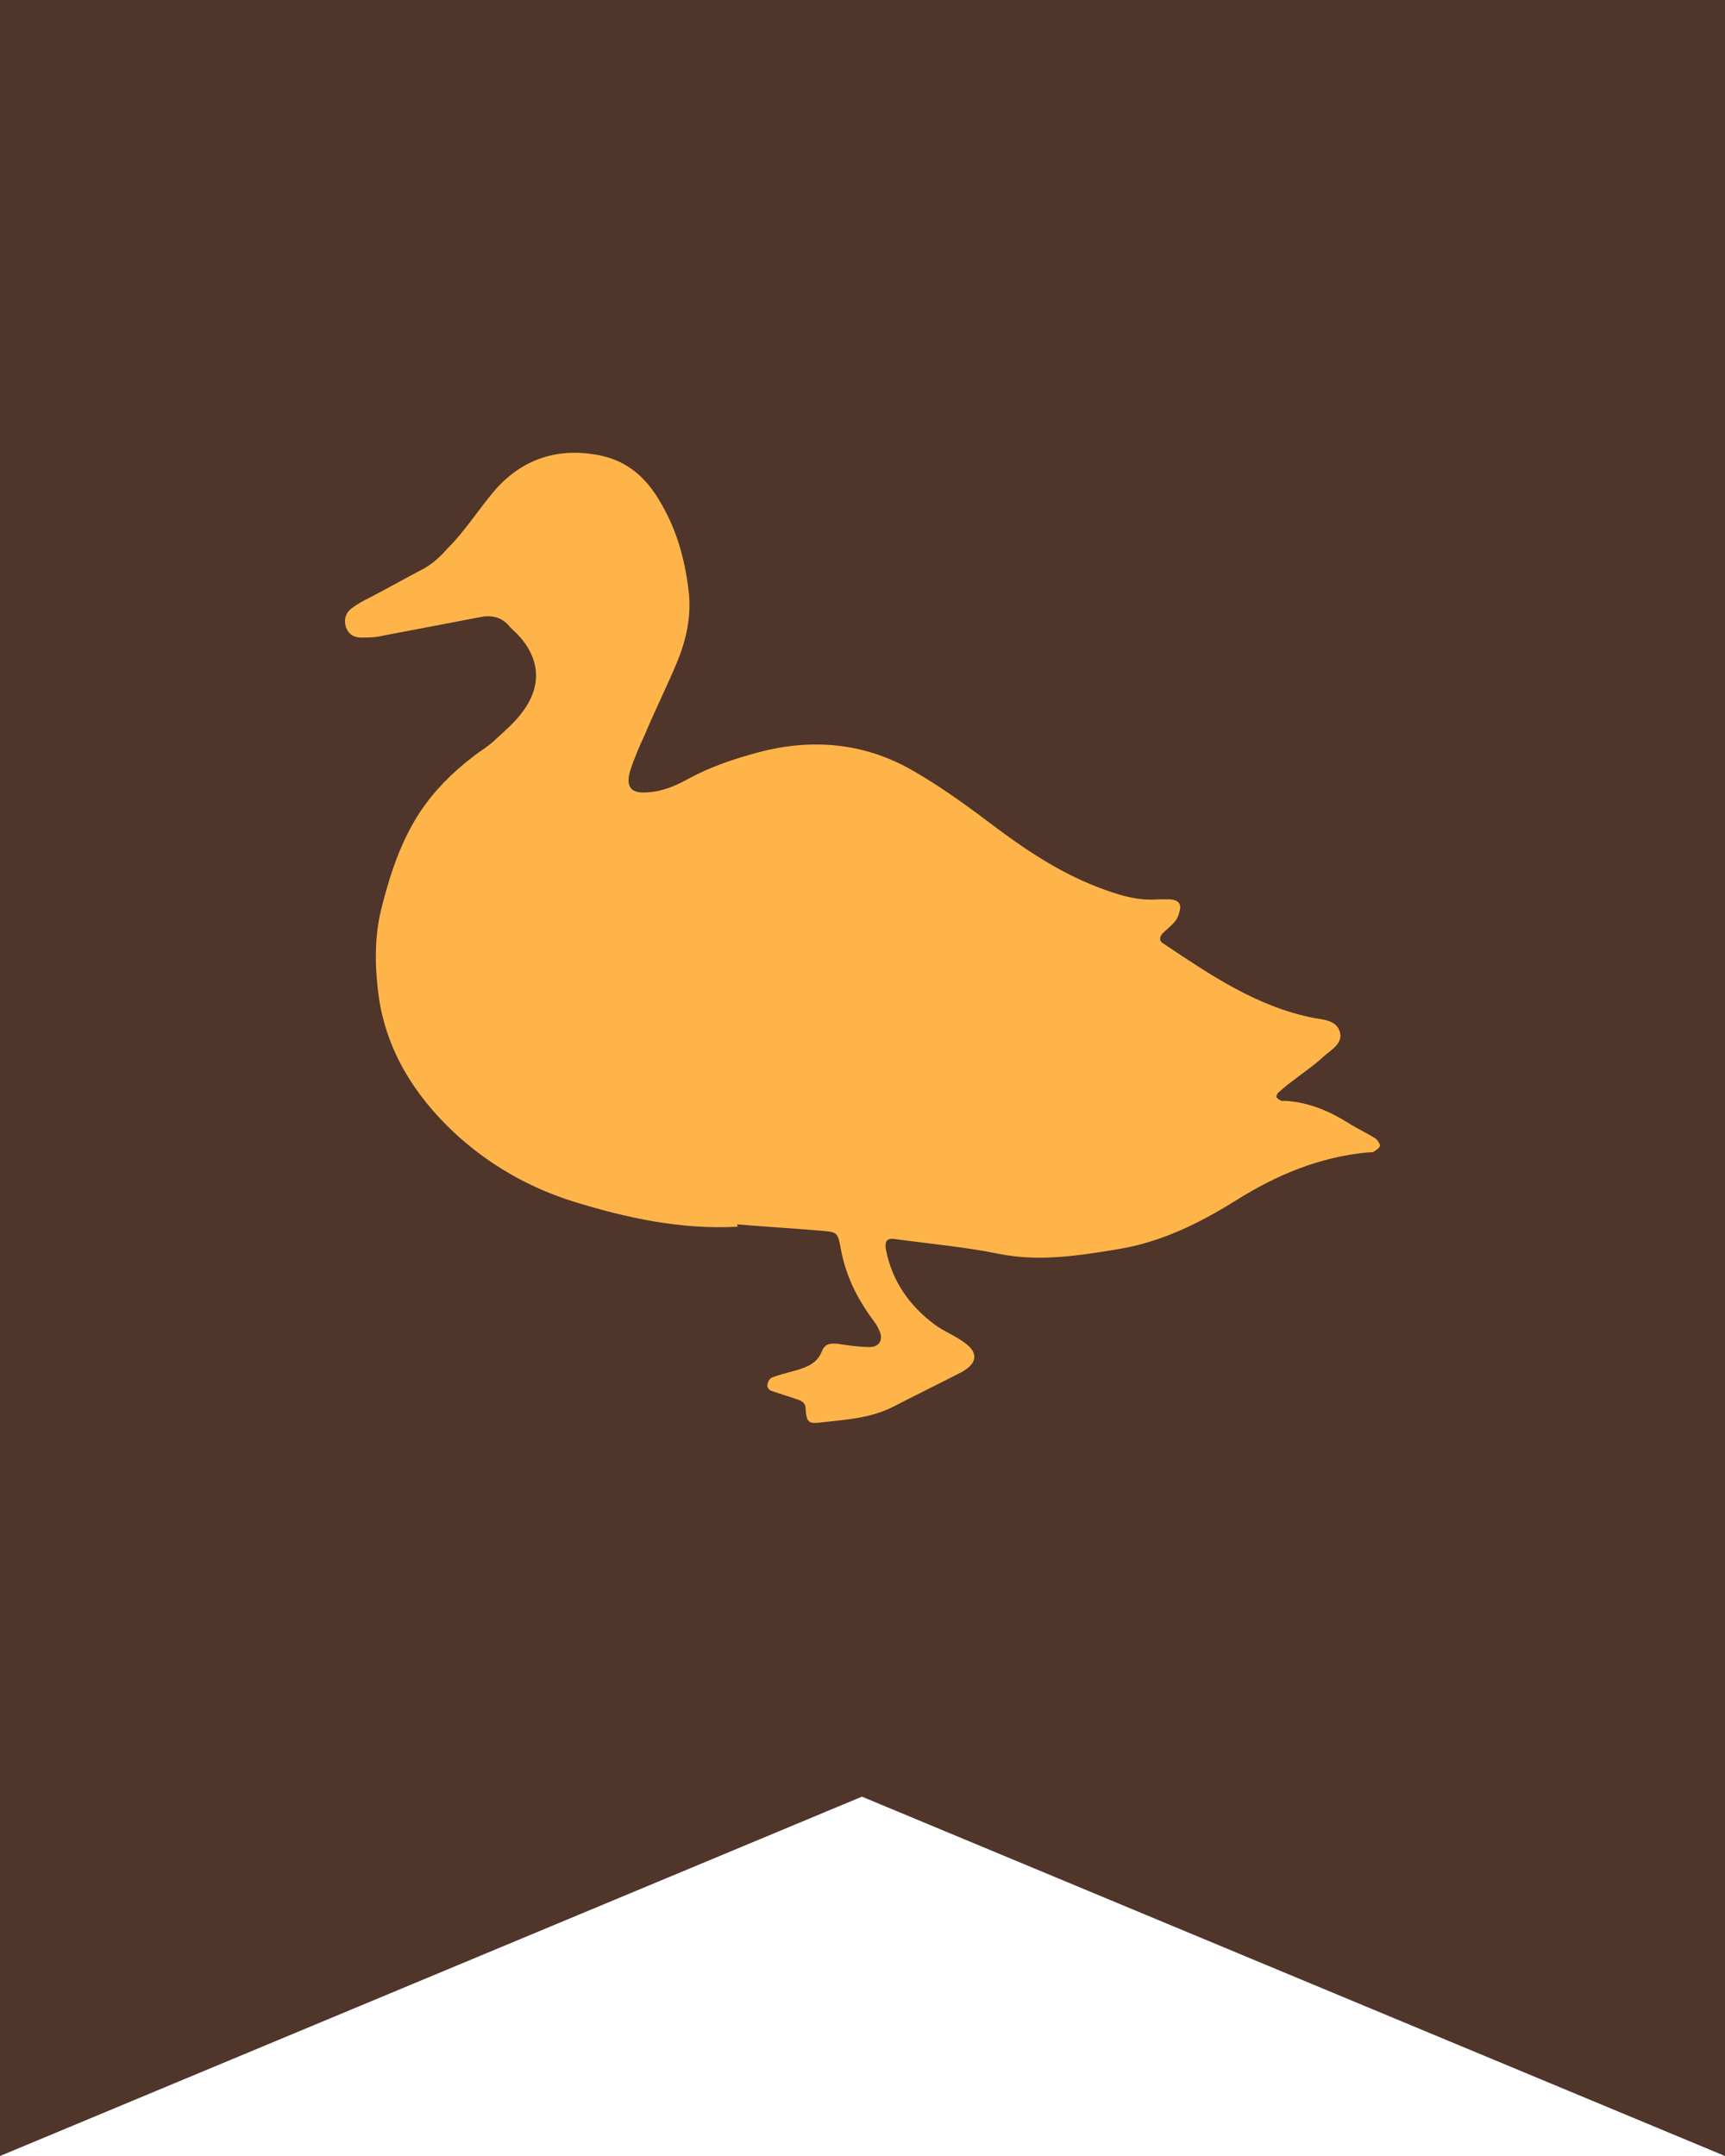
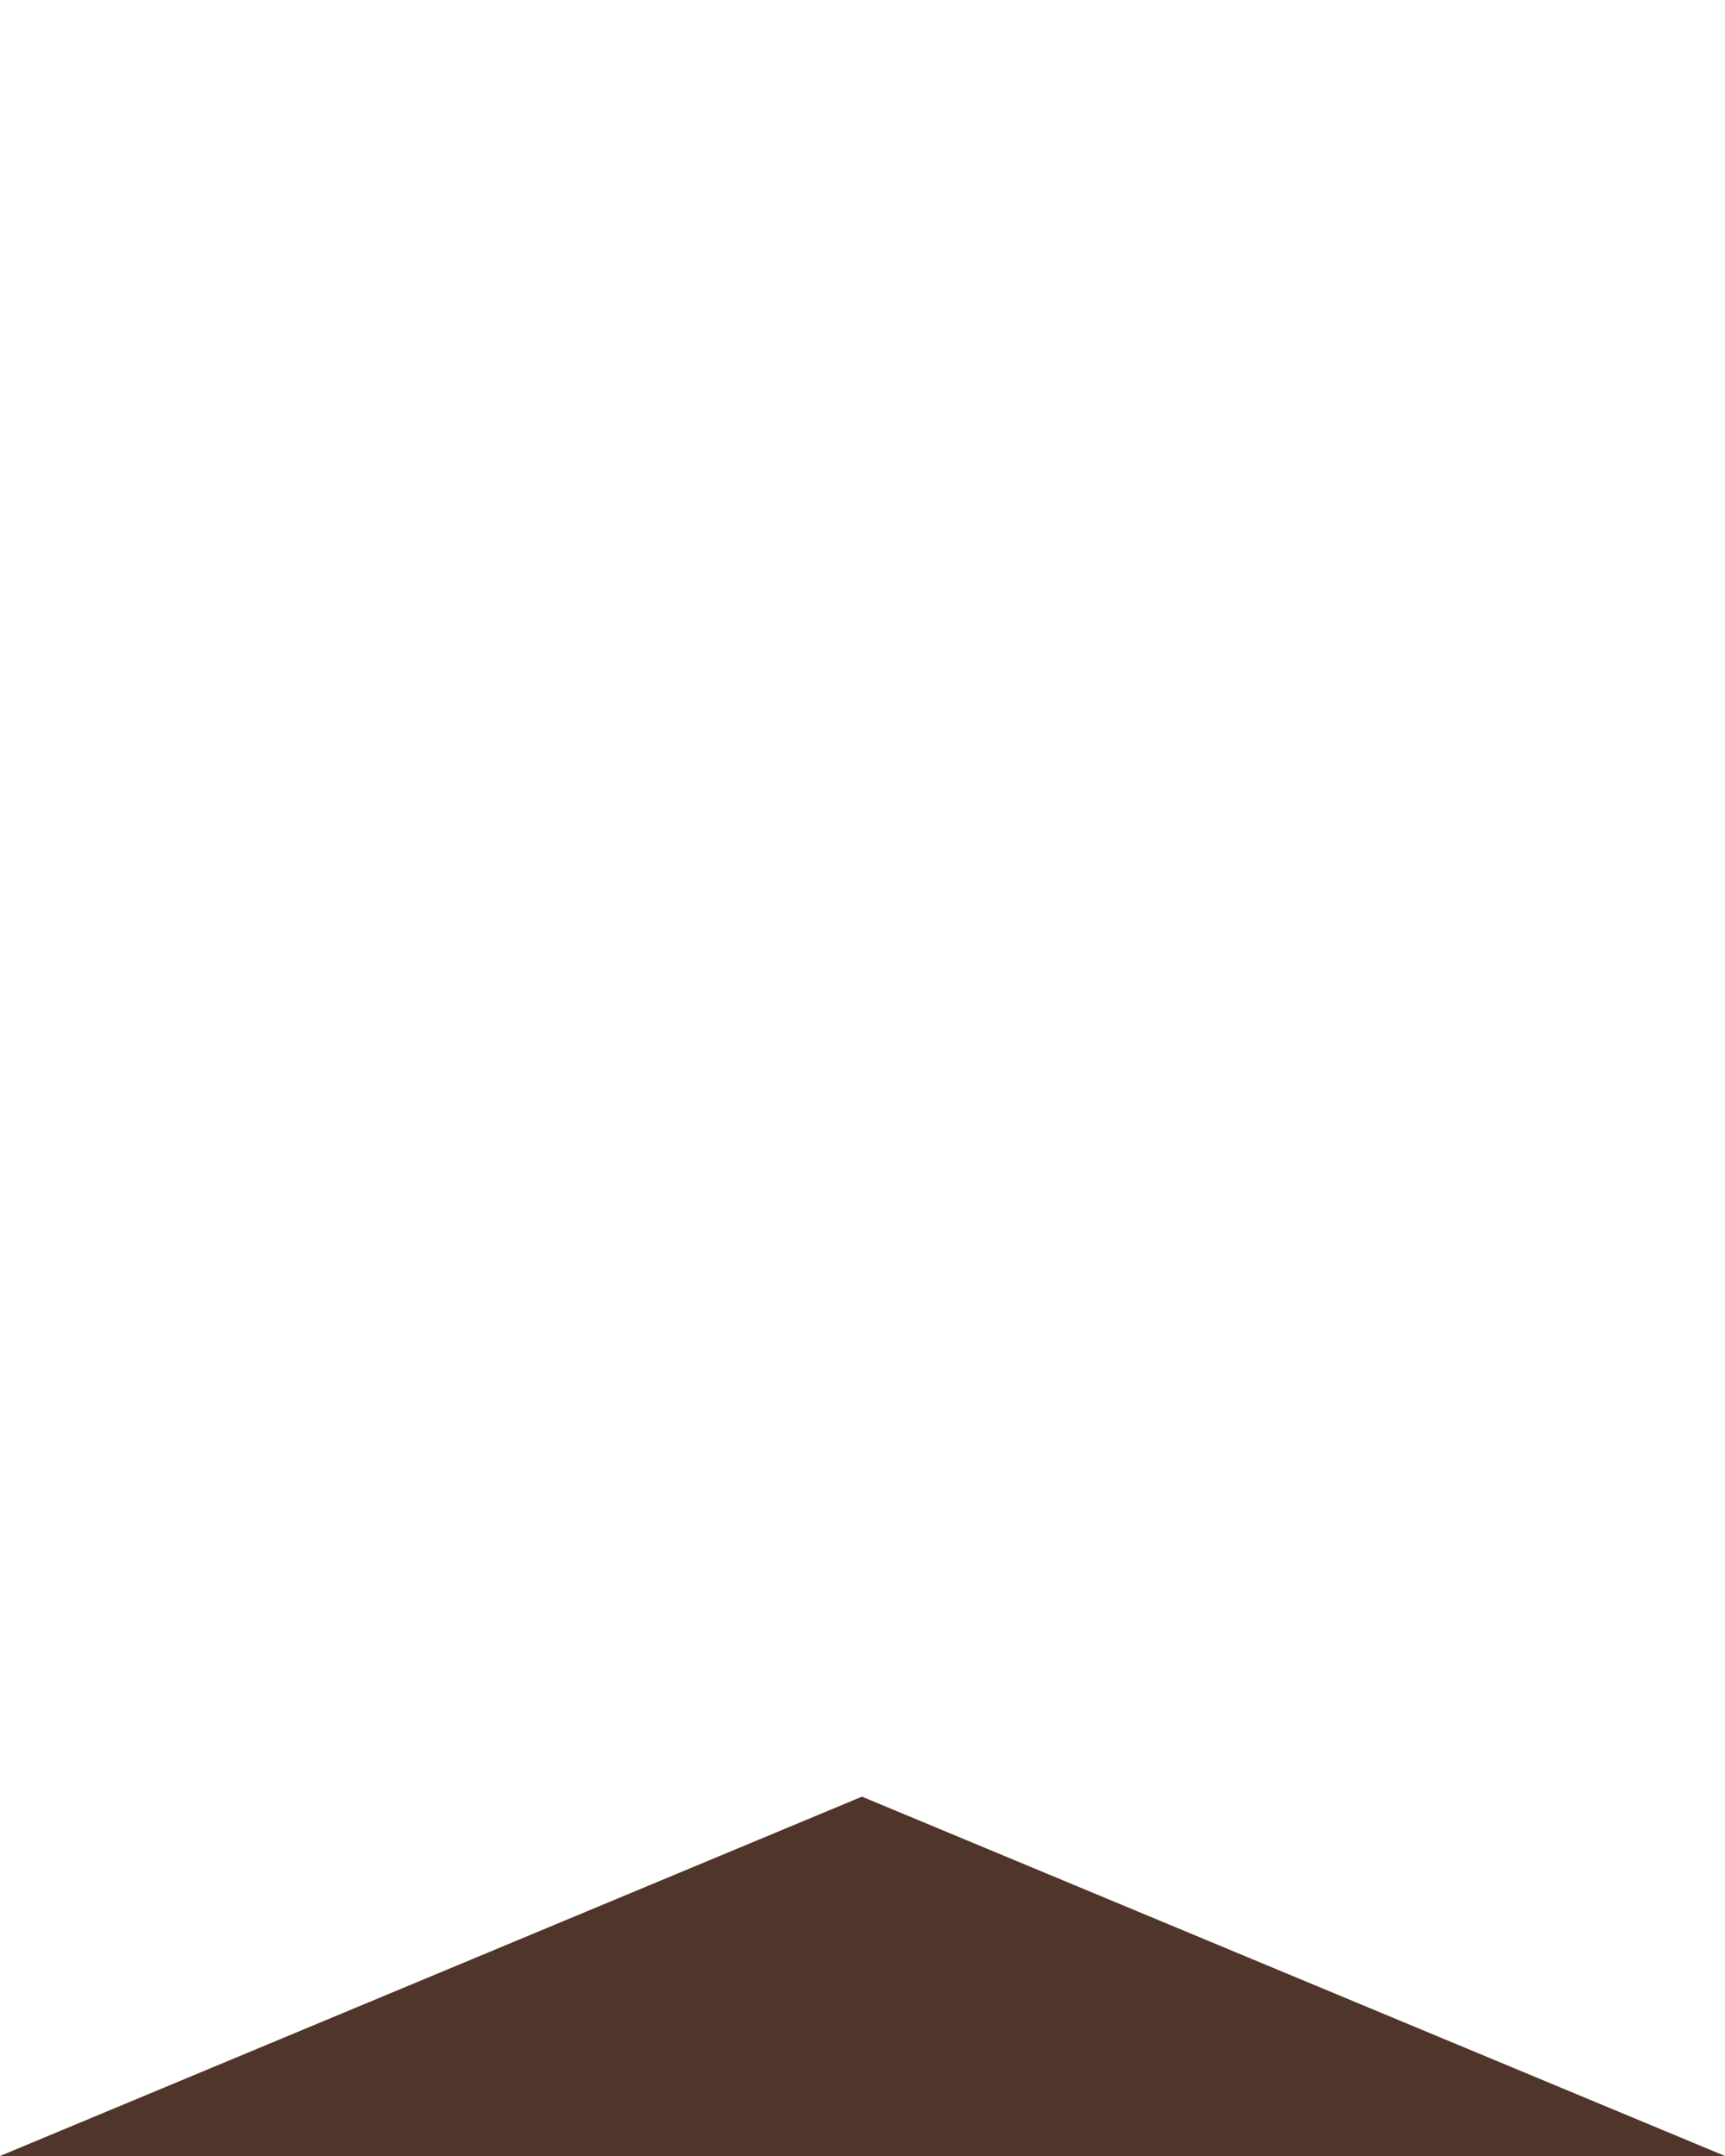
<svg xmlns="http://www.w3.org/2000/svg" width="80" height="100" viewBox="0 0 80 100" fill="none">
  <g clip-path="url(#clip0_459_21392)">
-     <path d="M80 100L39.975 83.333L0 100V0H80V100Z" fill="#4F352A" />
-     <path d="M34.215 56.897C31.609 57.042 29.076 56.499 26.615 55.738C24.516 55.085 22.634 53.998 21.041 52.512C19.232 50.809 17.929 48.743 17.567 46.243C17.386 44.902 17.35 43.525 17.676 42.184C18.074 40.589 18.58 39.031 19.485 37.654C20.137 36.675 20.969 35.842 21.91 35.117C22.272 34.827 22.67 34.61 22.996 34.283C23.43 33.885 23.901 33.486 24.262 32.979C25.167 31.747 25.022 30.478 23.973 29.391C23.828 29.246 23.683 29.137 23.575 28.992C23.213 28.594 22.742 28.521 22.236 28.63C20.716 28.92 19.196 29.21 17.676 29.5C17.386 29.572 17.06 29.572 16.771 29.572C16.445 29.572 16.192 29.463 16.047 29.101C15.938 28.775 16.011 28.413 16.337 28.195C16.626 27.978 16.916 27.833 17.205 27.688C18.038 27.253 18.87 26.782 19.702 26.347C20.137 26.093 20.462 25.767 20.788 25.405C21.62 24.571 22.236 23.556 22.996 22.686C24.226 21.309 25.819 20.766 27.664 21.092C28.931 21.309 29.836 21.998 30.523 23.121C31.356 24.462 31.754 25.876 31.935 27.398C32.08 28.558 31.826 29.681 31.392 30.732C30.922 31.855 30.379 32.943 29.908 34.066C29.655 34.61 29.401 35.189 29.221 35.769C29.003 36.53 29.293 36.82 30.053 36.748C30.741 36.712 31.392 36.422 31.971 36.096C32.984 35.552 34.07 35.189 35.156 34.9C37.725 34.211 40.223 34.465 42.503 35.842C43.806 36.603 45.036 37.509 46.23 38.415C47.786 39.575 49.415 40.626 51.261 41.278C52.057 41.568 52.853 41.785 53.722 41.713C53.867 41.713 54.011 41.713 54.192 41.713C54.446 41.713 54.699 41.785 54.735 42.039C54.735 42.22 54.663 42.474 54.554 42.655C54.373 42.909 54.12 43.09 53.903 43.307C53.758 43.489 53.758 43.67 53.975 43.778C56.147 45.228 58.318 46.714 60.96 47.221C61.394 47.294 61.937 47.33 62.118 47.801C62.335 48.381 61.756 48.671 61.394 48.997C60.924 49.432 60.381 49.794 59.874 50.193C59.657 50.338 59.476 50.519 59.259 50.7C59.223 50.736 59.187 50.882 59.187 50.882C59.259 50.954 59.331 51.026 59.44 51.063C59.512 51.063 59.585 51.063 59.657 51.063C60.707 51.135 61.648 51.534 62.516 52.077C62.914 52.331 63.385 52.548 63.783 52.802C63.891 52.875 64 53.056 64 53.128C64 53.237 63.819 53.346 63.711 53.418C63.638 53.455 63.493 53.455 63.385 53.455C61.177 53.672 59.187 54.505 57.341 55.665C55.604 56.752 53.83 57.622 51.804 57.948C50.03 58.238 48.221 58.528 46.375 58.166C44.783 57.84 43.154 57.695 41.562 57.477C41.127 57.405 41.019 57.55 41.091 57.985C41.381 59.434 42.177 60.558 43.335 61.427C43.769 61.754 44.276 61.935 44.71 62.261C45.398 62.732 45.325 63.239 44.602 63.638C43.552 64.182 42.503 64.689 41.453 65.233C40.331 65.812 39.137 65.849 37.906 65.994C37.508 66.03 37.4 65.921 37.364 65.378C37.364 65.088 37.219 64.979 36.965 64.906C36.567 64.761 36.169 64.653 35.771 64.508C35.699 64.508 35.554 64.327 35.59 64.254C35.59 64.109 35.699 63.928 35.807 63.892C36.169 63.747 36.531 63.674 36.893 63.566C37.4 63.421 37.906 63.239 38.123 62.66C38.268 62.297 38.558 62.297 38.883 62.333C39.354 62.406 39.861 62.478 40.331 62.478C40.802 62.478 40.983 62.116 40.765 61.681C40.693 61.5 40.584 61.355 40.476 61.21C39.752 60.231 39.209 59.144 38.992 57.912C38.847 57.115 38.811 57.151 38.015 57.079C36.748 56.97 35.445 56.897 34.179 56.789L34.215 56.897Z" fill="#FFB449" />
+     <path d="M80 100L39.975 83.333L0 100H80V100Z" fill="#4F352A" />
  </g>
  <defs>
    <clipPath id="clip0_459_21392">
      <rect width="80" height="100" fill="white" />
    </clipPath>
  </defs>
</svg>